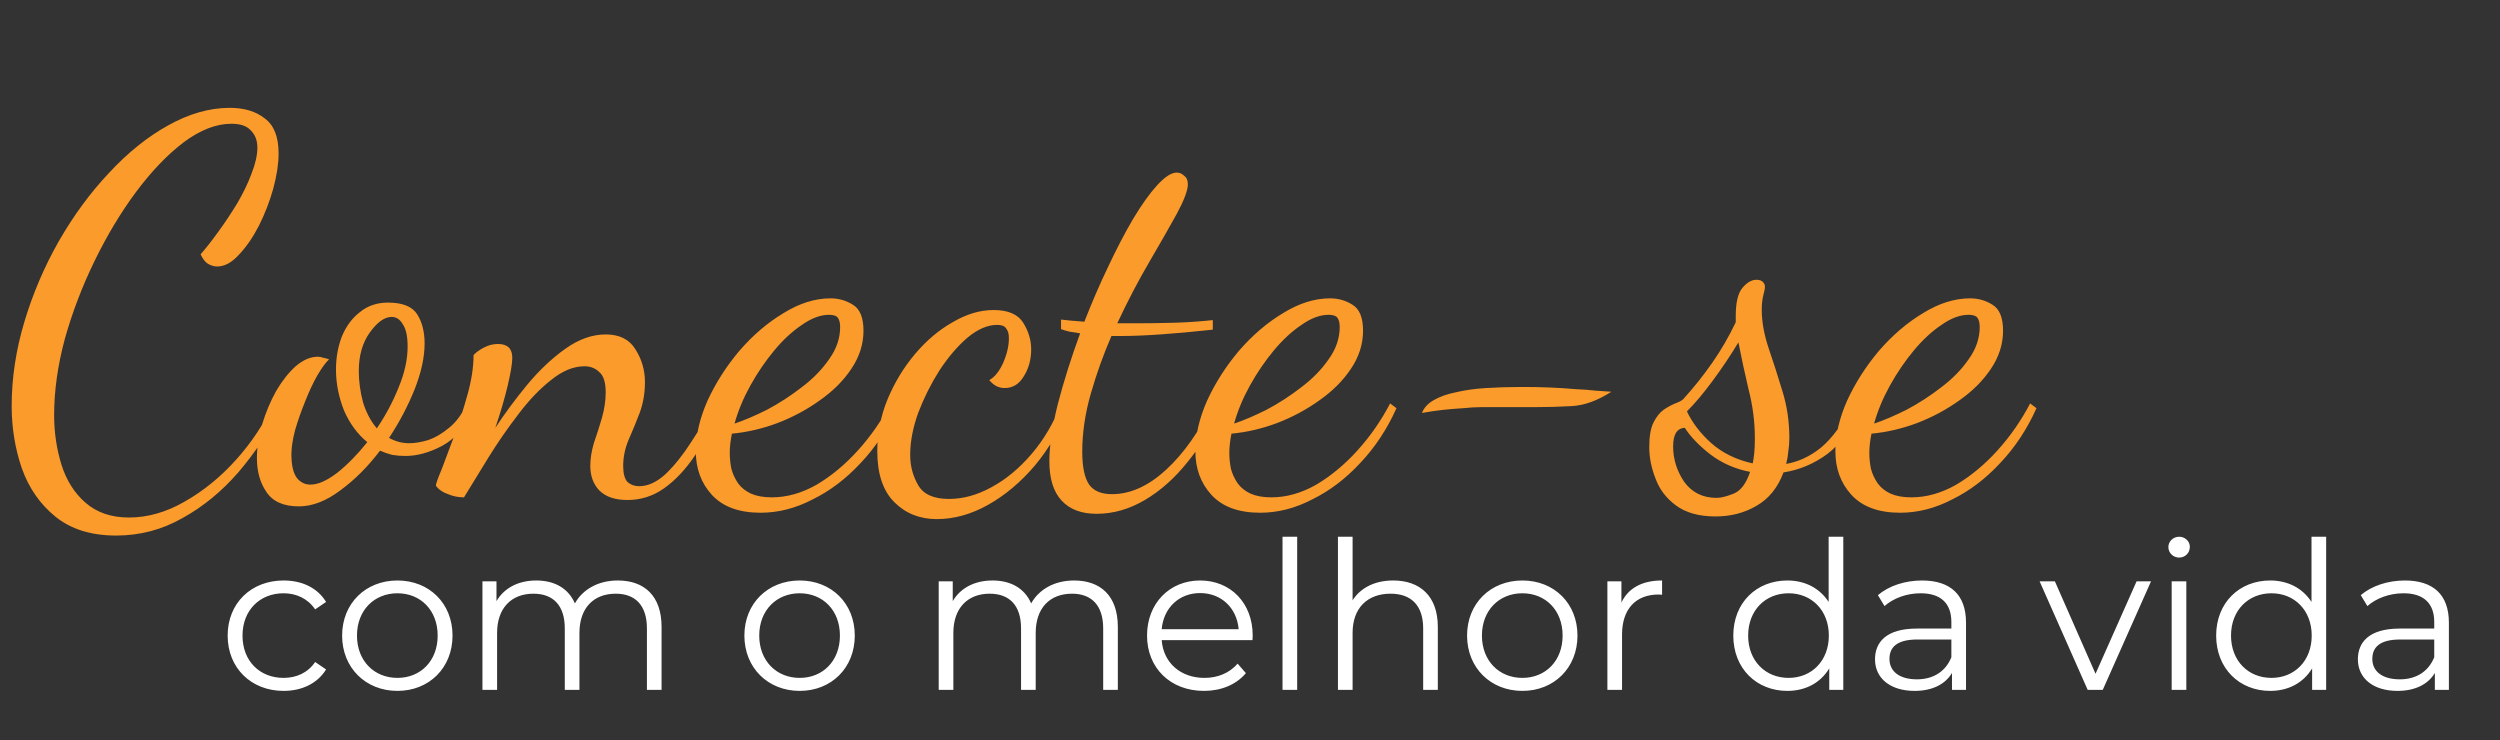
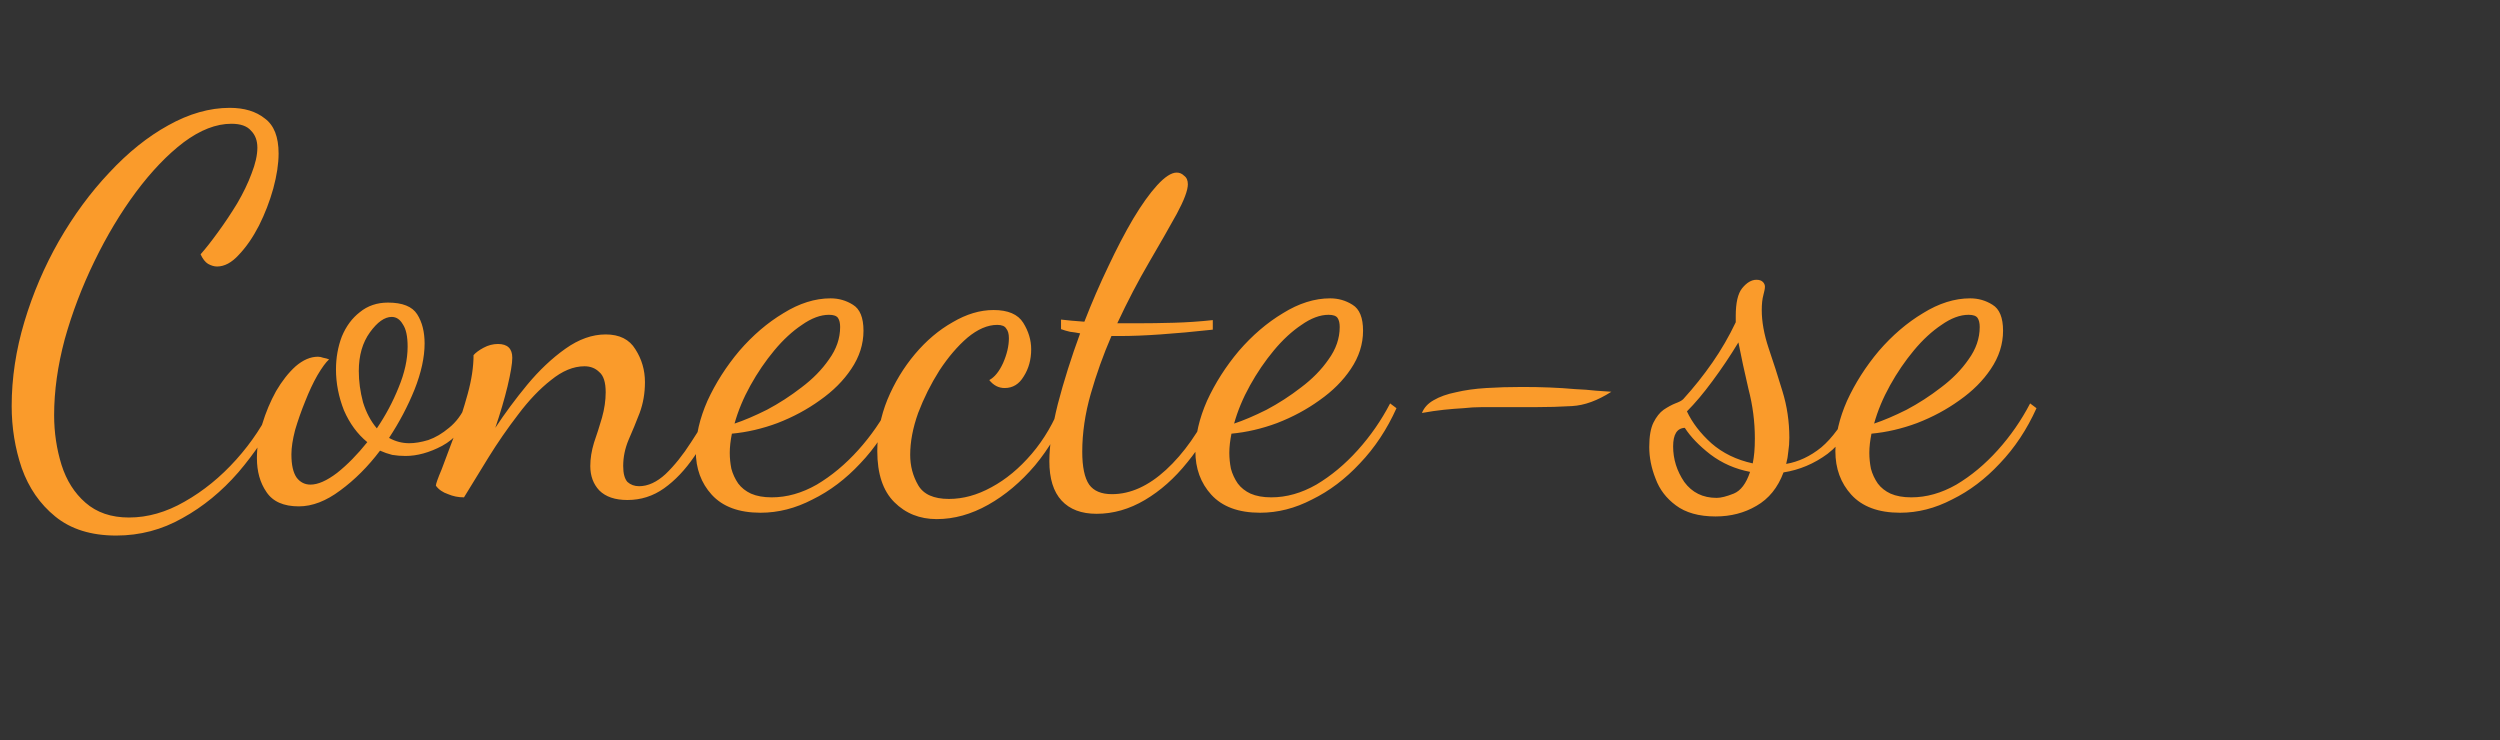
<svg xmlns="http://www.w3.org/2000/svg" width="848" height="251" viewBox="0 0 848 251" fill="none">
  <rect x="0" y="0" width="848" height="251" fill="#333333" stroke="none" />
  <path d="M39.42 181.66C30.9 181.66 24 179.5 18.72 175.18C13.56 170.98 9.78 165.52 7.38 158.8C5.1 152.08 3.96 145.06 3.96 137.74C3.96 128.26 5.4 118.72 8.28 109.12C11.16 99.52 15.06 90.4 19.98 81.76C25.02 73 30.72 65.26 37.08 58.54C43.44 51.7 50.1 46.36 57.06 42.52C64.14 38.56 71.1 36.58 77.94 36.58C82.86 36.58 86.82 37.78 89.82 40.18C92.94 42.46 94.5 46.42 94.5 52.06C94.5 55.54 93.9 59.5 92.7 63.94C91.5 68.26 89.88 72.46 87.84 76.54C85.8 80.5 83.52 83.8 81 86.44C78.6 89.08 76.14 90.4 73.62 90.4C72.66 90.4 71.64 90.1 70.56 89.5C69.6 88.9 68.76 87.82 68.04 86.26C69.84 84.22 71.82 81.7 73.98 78.7C76.26 75.58 78.42 72.34 80.46 68.98C82.5 65.5 84.12 62.14 85.32 58.9C86.64 55.54 87.3 52.6 87.3 50.08C87.3 47.68 86.58 45.76 85.14 44.32C83.82 42.76 81.6 41.98 78.48 41.98C73.32 41.98 67.92 44.08 62.28 48.28C56.76 52.48 51.36 58.12 46.08 65.2C40.92 72.16 36.24 79.96 32.04 88.6C27.84 97.24 24.48 106.06 21.96 115.06C19.56 124.06 18.36 132.64 18.36 140.8C18.36 146.68 19.2 152.32 20.88 157.72C22.56 163 25.26 167.26 28.98 170.5C32.82 173.86 37.74 175.54 43.74 175.54C50.1 175.54 56.4 173.74 62.64 170.14C69 166.54 74.82 161.8 80.1 155.92C85.38 150.04 89.58 143.68 92.7 136.84L95.22 138.64C91.26 146.44 86.46 153.64 80.82 160.24C75.18 166.72 68.88 171.88 61.92 175.72C54.96 179.68 47.46 181.66 39.42 181.66ZM101.365 171.76C96.205 171.76 92.545 170.14 90.385 166.9C88.225 163.78 87.145 159.94 87.145 155.38C87.145 151.66 87.745 147.82 88.945 143.86C90.145 139.9 91.705 136.18 93.625 132.7C95.665 129.22 97.885 126.4 100.285 124.24C102.805 122.08 105.325 121 107.845 121C108.445 121 109.045 121.12 109.645 121.36C110.365 121.48 111.025 121.66 111.625 121.9C110.545 122.86 109.225 124.66 107.665 127.3C106.225 129.82 104.845 132.76 103.525 136.12C102.205 139.36 101.065 142.6 100.105 145.84C99.265 149.08 98.845 151.84 98.845 154.12C98.845 157.72 99.445 160.36 100.645 162.04C101.845 163.6 103.405 164.38 105.325 164.38C107.845 164.38 110.845 163.06 114.325 160.42C117.805 157.66 121.225 154.18 124.585 149.98C121.225 147.22 118.585 143.62 116.665 139.18C114.865 134.62 113.965 130 113.965 125.32C113.965 121.36 114.625 117.64 115.945 114.16C117.385 110.68 119.425 107.92 122.065 105.88C124.705 103.72 127.885 102.64 131.605 102.64C136.525 102.64 139.825 103.96 141.505 106.6C143.185 109.24 144.025 112.54 144.025 116.5C144.025 121.18 142.885 126.4 140.605 132.16C138.325 137.8 135.445 143.26 131.965 148.54C134.125 149.74 136.405 150.34 138.805 150.34C140.725 150.34 142.885 149.98 145.285 149.26C147.685 148.42 150.025 147.04 152.305 145.12C154.705 143.2 156.625 140.62 158.065 137.38L160.225 139.18C157.825 144.82 154.405 148.84 149.965 151.24C145.645 153.52 141.505 154.66 137.545 154.66C135.985 154.66 134.485 154.54 133.045 154.3C131.605 153.94 130.225 153.46 128.905 152.86C124.825 158.26 120.325 162.76 115.405 166.36C110.605 169.96 105.925 171.76 101.365 171.76ZM127.825 145.3C130.825 140.86 133.285 136.24 135.205 131.44C137.245 126.52 138.265 121.9 138.265 117.58C138.265 114.1 137.725 111.58 136.645 110.02C135.685 108.34 134.425 107.5 132.865 107.5C130.465 107.5 128.005 109.24 125.485 112.72C122.965 116.2 121.705 120.58 121.705 125.86C121.705 129.34 122.185 132.88 123.145 136.48C124.225 139.96 125.785 142.9 127.825 145.3ZM212.828 169.6C208.628 169.6 205.448 168.52 203.288 166.36C201.248 164.2 200.228 161.44 200.228 158.08C200.228 155.56 200.648 152.92 201.488 150.16C202.448 147.4 203.348 144.58 204.188 141.7C205.028 138.7 205.448 135.82 205.448 133.06C205.448 129.7 204.728 127.42 203.288 126.22C201.968 124.9 200.288 124.24 198.248 124.24C194.528 124.24 190.748 125.8 186.908 128.92C183.068 131.92 179.348 135.82 175.748 140.62C172.148 145.3 168.788 150.16 165.668 155.2C162.548 160.24 159.788 164.74 157.388 168.7C155.468 168.7 153.667 168.34 151.987 167.62C150.187 167.02 148.807 166.06 147.847 164.74C147.847 164.14 148.507 162.28 149.827 159.16C151.027 156.04 152.467 152.2 154.147 147.64C155.828 143.08 157.328 138.4 158.648 133.6C159.968 128.8 160.627 124.42 160.627 120.46C161.348 119.62 162.488 118.78 164.048 117.94C165.608 117.1 167.228 116.68 168.908 116.68C172.148 116.68 173.768 118.24 173.768 121.36C173.768 123.28 173.228 126.52 172.148 131.08C171.068 135.52 169.688 140.2 168.008 145.12C171.248 140.2 174.848 135.34 178.808 130.54C182.888 125.62 187.208 121.54 191.768 118.3C196.328 115.06 200.888 113.44 205.448 113.44C210.128 113.44 213.488 115.12 215.528 118.48C217.688 121.84 218.768 125.56 218.768 129.64C218.768 133.36 218.168 136.84 216.968 140.08C215.768 143.2 214.508 146.26 213.188 149.26C211.988 152.14 211.388 155.08 211.388 158.08C211.388 160.6 211.868 162.4 212.828 163.48C213.908 164.44 215.228 164.92 216.788 164.92C219.788 164.92 222.788 163.54 225.788 160.78C228.788 157.9 231.668 154.3 234.428 149.98C237.308 145.66 239.828 141.28 241.988 136.84L243.968 139.18C241.448 145.06 238.628 150.28 235.508 154.84C232.388 159.4 228.968 163 225.248 165.64C221.528 168.28 217.388 169.6 212.828 169.6ZM257.975 173.92C250.655 173.92 245.135 171.88 241.415 167.8C237.815 163.84 236.015 158.92 236.015 153.04C236.015 147.64 237.335 141.94 239.975 135.94C242.735 129.94 246.335 124.3 250.775 119.02C255.335 113.74 260.315 109.48 265.715 106.24C271.115 102.88 276.455 101.2 281.735 101.2C284.495 101.2 287.015 101.92 289.295 103.36C291.695 104.8 292.895 107.74 292.895 112.18C292.895 116.74 291.515 121.06 288.755 125.14C286.115 129.1 282.575 132.64 278.135 135.76C273.815 138.88 269.015 141.46 263.735 143.5C258.575 145.42 253.415 146.62 248.255 147.1C248.015 148.3 247.835 149.44 247.715 150.52C247.595 151.6 247.535 152.62 247.535 153.58C247.535 155.38 247.715 157.18 248.075 158.98C248.555 160.78 249.335 162.46 250.415 164.02C251.495 165.46 252.935 166.6 254.735 167.44C256.655 168.28 258.995 168.7 261.755 168.7C266.915 168.7 272.015 167.26 277.055 164.38C282.095 161.38 286.775 157.48 291.095 152.68C295.415 147.88 299.075 142.6 302.075 136.84L304.235 138.46C300.995 145.66 296.855 151.9 291.815 157.18C286.895 162.46 281.495 166.54 275.615 169.42C269.855 172.42 263.975 173.92 257.975 173.92ZM249.155 143.68C252.395 142.6 256.055 141.04 260.135 139C264.215 136.84 268.115 134.32 271.835 131.44C275.675 128.56 278.795 125.38 281.195 121.9C283.715 118.42 284.975 114.76 284.975 110.92C284.975 109.6 284.735 108.58 284.255 107.86C283.775 107.14 282.755 106.78 281.195 106.78C278.315 106.78 275.255 107.92 272.015 110.2C268.775 112.36 265.655 115.24 262.655 118.84C259.655 122.44 256.955 126.4 254.555 130.72C252.155 135.04 250.355 139.36 249.155 143.68ZM317.737 176.08C311.977 176.08 307.177 174.16 303.337 170.32C299.497 166.48 297.577 160.72 297.577 153.04C297.577 147.04 298.717 141.22 300.997 135.58C303.397 129.82 306.517 124.66 310.357 120.1C314.197 115.54 318.457 111.94 323.137 109.3C327.817 106.54 332.437 105.16 336.997 105.16C341.917 105.16 345.277 106.6 347.077 109.48C348.877 112.36 349.777 115.36 349.777 118.48C349.777 121.96 348.937 125.02 347.257 127.66C345.697 130.3 343.537 131.62 340.777 131.62C338.737 131.62 336.997 130.72 335.557 128.92C337.357 127.96 338.917 126.04 340.237 123.16C341.557 120.16 342.217 117.34 342.217 114.7C342.217 113.26 341.917 112.18 341.317 111.46C340.837 110.62 339.817 110.2 338.257 110.2C335.017 110.2 331.657 111.64 328.177 114.52C324.817 117.4 321.637 121.12 318.637 125.68C315.757 130.24 313.357 135.04 311.437 140.08C309.637 145.12 308.737 149.86 308.737 154.3C308.737 158.02 309.637 161.44 311.437 164.56C313.237 167.68 316.717 169.24 321.877 169.24C326.677 169.24 331.477 167.92 336.277 165.28C341.197 162.64 345.757 158.86 349.957 153.94C354.157 149.02 357.517 143.26 360.037 136.66L362.377 138.46C359.617 145.66 355.837 152.14 351.037 157.9C346.237 163.54 340.957 167.98 335.197 171.22C329.437 174.46 323.617 176.08 317.737 176.08ZM371.96 174.28C366.8 174.28 362.84 172.78 360.08 169.78C357.32 166.78 355.94 162.34 355.94 156.46C355.94 151.18 356.9 144.7 358.82 137.02C360.86 129.22 363.38 121.24 366.38 113.08C365.18 112.84 364.04 112.66 362.96 112.54C361.88 112.3 360.86 112 359.9 111.64V108.4C360.86 108.52 362 108.64 363.32 108.76C364.64 108.88 366.14 109 367.82 109.12C370.34 102.64 373.04 96.4 375.92 90.4C378.8 84.28 381.62 78.88 384.38 74.2C387.26 69.4 389.96 65.62 392.48 62.86C395.12 59.98 397.34 58.54 399.14 58.54C400.1 58.54 400.94 58.9 401.66 59.62C402.5 60.22 402.92 61.18 402.92 62.5C402.92 64.54 401.66 67.9 399.14 72.58C396.62 77.14 393.5 82.6 389.78 88.96C386.06 95.32 382.46 102.22 378.98 109.66C380.06 109.66 381.14 109.66 382.22 109.66C383.42 109.66 384.56 109.66 385.64 109.66C389.6 109.66 393.74 109.6 398.06 109.48C402.5 109.36 406.94 109.06 411.38 108.58V111.82C404.78 112.54 398.84 113.08 393.56 113.44C388.4 113.8 383.78 113.98 379.7 113.98C379.22 113.98 378.74 113.98 378.26 113.98C377.9 113.98 377.48 113.98 377 113.98C374.24 120.34 371.9 126.88 369.98 133.6C368.06 140.32 367.1 146.86 367.1 153.22C367.1 158.38 367.88 162.1 369.44 164.38C371 166.54 373.58 167.62 377.18 167.62C383.42 167.62 389.54 164.86 395.54 159.34C401.54 153.82 406.82 146.32 411.38 136.84L413.72 138.64C410.84 145.36 407.18 151.42 402.74 156.82C398.42 162.22 393.62 166.48 388.34 169.6C383.06 172.72 377.6 174.28 371.96 174.28ZM427.428 173.92C420.108 173.92 414.588 171.88 410.868 167.8C407.268 163.84 405.468 158.92 405.468 153.04C405.468 147.64 406.788 141.94 409.428 135.94C412.188 129.94 415.788 124.3 420.228 119.02C424.788 113.74 429.768 109.48 435.168 106.24C440.568 102.88 445.908 101.2 451.188 101.2C453.948 101.2 456.468 101.92 458.748 103.36C461.148 104.8 462.348 107.74 462.348 112.18C462.348 116.74 460.968 121.06 458.208 125.14C455.568 129.1 452.028 132.64 447.588 135.76C443.268 138.88 438.468 141.46 433.188 143.5C428.028 145.42 422.868 146.62 417.708 147.1C417.468 148.3 417.288 149.44 417.168 150.52C417.048 151.6 416.988 152.62 416.988 153.58C416.988 155.38 417.168 157.18 417.528 158.98C418.008 160.78 418.788 162.46 419.868 164.02C420.948 165.46 422.388 166.6 424.188 167.44C426.108 168.28 428.448 168.7 431.208 168.7C436.368 168.7 441.468 167.26 446.508 164.38C451.548 161.38 456.228 157.48 460.548 152.68C464.868 147.88 468.528 142.6 471.528 136.84L473.688 138.46C470.448 145.66 466.308 151.9 461.268 157.18C456.348 162.46 450.948 166.54 445.068 169.42C439.308 172.42 433.428 173.92 427.428 173.92ZM418.608 143.68C421.848 142.6 425.508 141.04 429.588 139C433.668 136.84 437.568 134.32 441.288 131.44C445.128 128.56 448.248 125.38 450.648 121.9C453.168 118.42 454.428 114.76 454.428 110.92C454.428 109.6 454.188 108.58 453.708 107.86C453.228 107.14 452.208 106.78 450.648 106.78C447.768 106.78 444.708 107.92 441.468 110.2C438.228 112.36 435.108 115.24 432.108 118.84C429.108 122.44 426.408 126.4 424.008 130.72C421.608 135.04 419.808 139.36 418.608 143.68ZM482.32 140.08C483.04 138.28 484.36 136.84 486.28 135.76C488.32 134.56 490.84 133.66 493.84 133.06C496.84 132.34 500.26 131.86 504.1 131.62C507.94 131.38 512.02 131.26 516.34 131.26C519.58 131.26 522.7 131.32 525.7 131.44C528.7 131.56 531.52 131.74 534.16 131.98C536.92 132.1 539.32 132.28 541.36 132.52C543.52 132.64 545.26 132.76 546.58 132.88C541.9 135.88 537.46 137.5 533.26 137.74C529.18 137.98 525.04 138.1 520.84 138.1C517.6 138.1 514.36 138.1 511.12 138.1C508 138.1 505.18 138.1 502.66 138.1C500.62 138.1 498.52 138.22 496.36 138.46C494.2 138.58 491.98 138.76 489.7 139C487.42 139.24 484.96 139.6 482.32 140.08ZM581.927 175.18C576.287 175.18 571.787 173.92 568.427 171.4C565.187 169 562.907 166 561.587 162.4C560.147 158.8 559.427 155.2 559.427 151.6C559.427 148 559.907 145.24 560.867 143.32C561.827 141.4 562.967 139.96 564.287 139C565.727 138.04 567.047 137.32 568.247 136.84C569.567 136.36 570.467 135.88 570.947 135.4C574.547 131.44 577.847 127.3 580.847 122.98C583.847 118.66 586.487 114.1 588.767 109.3V107.14C588.767 102.7 589.487 99.58 590.927 97.78C592.487 95.86 594.107 94.9 595.787 94.9C596.747 94.9 597.467 95.14 597.947 95.62C598.427 96.1 598.667 96.64 598.667 97.24C598.667 97.84 598.487 98.8 598.127 100.12C597.767 101.44 597.587 103.12 597.587 105.16C597.587 109.12 598.367 113.44 599.927 118.12C601.487 122.68 603.047 127.54 604.607 132.7C606.167 137.74 606.947 143.02 606.947 148.54C606.947 150.1 606.827 151.66 606.587 153.22C606.467 154.66 606.227 156.04 605.867 157.36C610.067 156.64 614.027 154.78 617.747 151.78C621.467 148.66 625.067 143.74 628.547 137.02L630.167 138.82C627.887 145.42 624.467 150.46 619.907 153.94C615.347 157.3 610.367 159.4 604.967 160.24C603.047 165.4 599.987 169.18 595.787 171.58C591.707 173.98 587.087 175.18 581.927 175.18ZM582.287 168.88C583.727 168.88 585.647 168.4 588.047 167.44C590.447 166.48 592.307 164.02 593.627 160.06C588.587 159.1 584.087 157.12 580.127 154.12C576.287 151.12 573.407 148.12 571.487 145.12C568.847 145.24 567.527 147.34 567.527 151.42C567.527 155.74 568.787 159.76 571.307 163.48C573.947 167.08 577.607 168.88 582.287 168.88ZM594.527 157.18C594.767 155.98 594.947 154.72 595.067 153.4C595.187 152.08 595.247 150.52 595.247 148.72C595.247 143.08 594.527 137.5 593.087 131.98C591.767 126.34 590.627 121.06 589.667 116.14C586.907 120.7 583.967 125.08 580.847 129.28C577.847 133.36 574.967 136.78 572.207 139.54C574.007 143.38 576.767 146.98 580.487 150.34C584.327 153.7 589.007 155.98 594.527 157.18ZM644.518 173.92C637.198 173.92 631.678 171.88 627.958 167.8C624.358 163.84 622.558 158.92 622.558 153.04C622.558 147.64 623.878 141.94 626.518 135.94C629.278 129.94 632.878 124.3 637.318 119.02C641.878 113.74 646.858 109.48 652.258 106.24C657.658 102.88 662.998 101.2 668.278 101.2C671.038 101.2 673.558 101.92 675.838 103.36C678.238 104.8 679.438 107.74 679.438 112.18C679.438 116.74 678.058 121.06 675.298 125.14C672.658 129.1 669.118 132.64 664.678 135.76C660.358 138.88 655.558 141.46 650.278 143.5C645.118 145.42 639.958 146.62 634.798 147.1C634.558 148.3 634.378 149.44 634.258 150.52C634.138 151.6 634.078 152.62 634.078 153.58C634.078 155.38 634.258 157.18 634.618 158.98C635.098 160.78 635.878 162.46 636.958 164.02C638.038 165.46 639.478 166.6 641.278 167.44C643.198 168.28 645.538 168.7 648.298 168.7C653.458 168.7 658.558 167.26 663.598 164.38C668.638 161.38 673.318 157.48 677.638 152.68C681.958 147.88 685.618 142.6 688.618 136.84L690.778 138.46C687.538 145.66 683.398 151.9 678.358 157.18C673.438 162.46 668.038 166.54 662.158 169.42C656.398 172.42 650.518 173.92 644.518 173.92ZM635.698 143.68C638.938 142.6 642.598 141.04 646.678 139C650.758 136.84 654.658 134.32 658.378 131.44C662.218 128.56 665.338 125.38 667.738 121.9C670.258 118.42 671.518 114.76 671.518 110.92C671.518 109.6 671.278 108.58 670.798 107.86C670.318 107.14 669.298 106.78 667.738 106.78C664.858 106.78 661.798 107.92 658.558 110.2C655.318 112.36 652.198 115.24 649.198 118.84C646.198 122.44 643.498 126.4 641.098 130.72C638.698 135.04 636.898 139.36 635.698 143.68Z" fill="#FA9B2B" />
-   <path d="M96.19 234.35C85.2 234.35 77.22 226.58 77.22 215.59C77.22 204.6 85.2 196.9 96.19 196.9C102.42 196.9 107.67 199.35 110.61 204.18L106.9 206.7C104.38 202.99 100.46 201.24 96.19 201.24C88.14 201.24 82.26 206.98 82.26 215.59C82.26 224.27 88.14 229.94 96.19 229.94C100.46 229.94 104.38 228.26 106.9 224.55L110.61 227.07C107.67 231.83 102.42 234.35 96.19 234.35ZM134.808 234.35C124.028 234.35 116.048 226.51 116.048 215.59C116.048 204.67 124.028 196.9 134.808 196.9C145.588 196.9 153.498 204.67 153.498 215.59C153.498 226.51 145.588 234.35 134.808 234.35ZM134.808 229.94C142.648 229.94 148.458 224.2 148.458 215.59C148.458 206.98 142.648 201.24 134.808 201.24C126.968 201.24 121.088 206.98 121.088 215.59C121.088 224.2 126.968 229.94 134.808 229.94ZM209.565 196.9C218.525 196.9 224.405 202.08 224.405 212.65V234H219.435V213.14C219.435 205.37 215.515 201.38 208.865 201.38C201.305 201.38 196.545 206.28 196.545 214.68V234H191.575V213.14C191.575 205.37 187.655 201.38 180.935 201.38C173.445 201.38 168.615 206.28 168.615 214.68V234H163.645V197.18H168.405V203.9C170.995 199.49 175.755 196.9 181.915 196.9C188.005 196.9 192.765 199.49 195.005 204.67C197.665 199.91 202.915 196.9 209.565 196.9ZM271.253 234.35C260.473 234.35 252.493 226.51 252.493 215.59C252.493 204.67 260.473 196.9 271.253 196.9C282.033 196.9 289.943 204.67 289.943 215.59C289.943 226.51 282.033 234.35 271.253 234.35ZM271.253 229.94C279.093 229.94 284.903 224.2 284.903 215.59C284.903 206.98 279.093 201.24 271.253 201.24C263.413 201.24 257.533 206.98 257.533 215.59C257.533 224.2 263.413 229.94 271.253 229.94ZM364.33 196.9C373.29 196.9 379.17 202.08 379.17 212.65V234H374.2V213.14C374.2 205.37 370.28 201.38 363.63 201.38C356.07 201.38 351.31 206.28 351.31 214.68V234H346.34V213.14C346.34 205.37 342.42 201.38 335.7 201.38C328.21 201.38 323.38 206.28 323.38 214.68V234H318.41V197.18H323.17V203.9C325.76 199.49 330.52 196.9 336.68 196.9C342.77 196.9 347.53 199.49 349.77 204.67C352.43 199.91 357.68 196.9 364.33 196.9ZM424.915 215.59C424.915 216.01 424.845 216.57 424.845 217.13H394.045C394.605 224.83 400.485 229.94 408.535 229.94C413.015 229.94 417.005 228.33 419.805 225.11L422.605 228.33C419.315 232.25 414.205 234.35 408.395 234.35C396.915 234.35 389.075 226.51 389.075 215.59C389.075 204.67 396.705 196.9 407.065 196.9C417.425 196.9 424.915 204.53 424.915 215.59ZM407.065 201.17C399.925 201.17 394.675 206.21 394.045 213.42H420.155C419.525 206.21 414.275 201.17 407.065 201.17ZM435.032 234V182.06H440.002V234H435.032ZM472.59 196.9C481.55 196.9 487.71 202.08 487.71 212.65V234H482.74V213.14C482.74 205.37 478.68 201.38 471.68 201.38C463.77 201.38 458.8 206.28 458.8 214.68V234H453.83V182.06H458.8V203.62C461.53 199.35 466.36 196.9 472.59 196.9ZM516.39 234.35C505.61 234.35 497.63 226.51 497.63 215.59C497.63 204.67 505.61 196.9 516.39 196.9C527.17 196.9 535.08 204.67 535.08 215.59C535.08 226.51 527.17 234.35 516.39 234.35ZM516.39 229.94C524.23 229.94 530.04 224.2 530.04 215.59C530.04 206.98 524.23 201.24 516.39 201.24C508.55 201.24 502.67 206.98 502.67 215.59C502.67 224.2 508.55 229.94 516.39 229.94ZM549.987 204.39C552.297 199.49 556.987 196.9 563.777 196.9V201.73C563.357 201.73 562.937 201.66 562.587 201.66C554.887 201.66 550.197 206.56 550.197 215.24V234H545.227V197.18H549.987V204.39ZM620.273 182.06H625.243V234H620.483V226.72C617.473 231.69 612.363 234.35 606.273 234.35C595.773 234.35 587.933 226.72 587.933 215.59C587.933 204.46 595.773 196.9 606.273 196.9C612.153 196.9 617.193 199.42 620.273 204.18V182.06ZM606.693 229.94C614.463 229.94 620.343 224.2 620.343 215.59C620.343 206.98 614.463 201.24 606.693 201.24C598.853 201.24 592.973 206.98 592.973 215.59C592.973 224.2 598.853 229.94 606.693 229.94ZM651.964 196.9C661.484 196.9 666.874 201.66 666.874 211.18V234H662.114V228.26C659.874 232.04 655.534 234.35 649.444 234.35C641.114 234.35 636.004 230.01 636.004 223.64C636.004 217.97 639.644 213.21 650.214 213.21H661.904V210.97C661.904 204.67 658.334 201.24 651.474 201.24C646.714 201.24 642.234 202.92 639.224 205.58L636.984 201.87C640.694 198.72 646.154 196.9 651.964 196.9ZM650.214 230.43C655.814 230.43 659.944 227.77 661.904 222.94V216.92H650.354C643.214 216.92 640.904 219.72 640.904 223.5C640.904 227.77 644.334 230.43 650.214 230.43ZM724.734 197.18H729.634L713.254 234H708.144L691.834 197.18H697.014L710.804 228.54L724.734 197.18ZM739.153 189.13C737.123 189.13 735.513 187.52 735.513 185.56C735.513 183.67 737.123 182.06 739.153 182.06C741.183 182.06 742.793 183.6 742.793 185.49C742.793 187.52 741.253 189.13 739.153 189.13ZM736.633 234V197.18H741.603V234H736.633ZM784.062 182.06H789.032V234H784.272V226.72C781.262 231.69 776.152 234.35 770.062 234.35C759.562 234.35 751.722 226.72 751.722 215.59C751.722 204.46 759.562 196.9 770.062 196.9C775.942 196.9 780.982 199.42 784.062 204.18V182.06ZM770.482 229.94C778.252 229.94 784.132 224.2 784.132 215.59C784.132 206.98 778.252 201.24 770.482 201.24C762.642 201.24 756.762 206.98 756.762 215.59C756.762 224.2 762.642 229.94 770.482 229.94ZM815.753 196.9C825.273 196.9 830.663 201.66 830.663 211.18V234H825.903V228.26C823.663 232.04 819.323 234.35 813.233 234.35C804.903 234.35 799.793 230.01 799.793 223.64C799.793 217.97 803.433 213.21 814.003 213.21H825.693V210.97C825.693 204.67 822.123 201.24 815.263 201.24C810.503 201.24 806.023 202.92 803.013 205.58L800.773 201.87C804.483 198.72 809.943 196.9 815.753 196.9ZM814.003 230.43C819.603 230.43 823.733 227.77 825.693 222.94V216.92H814.143C807.003 216.92 804.693 219.72 804.693 223.5C804.693 227.77 808.123 230.43 814.003 230.43Z" fill="white" />
</svg>